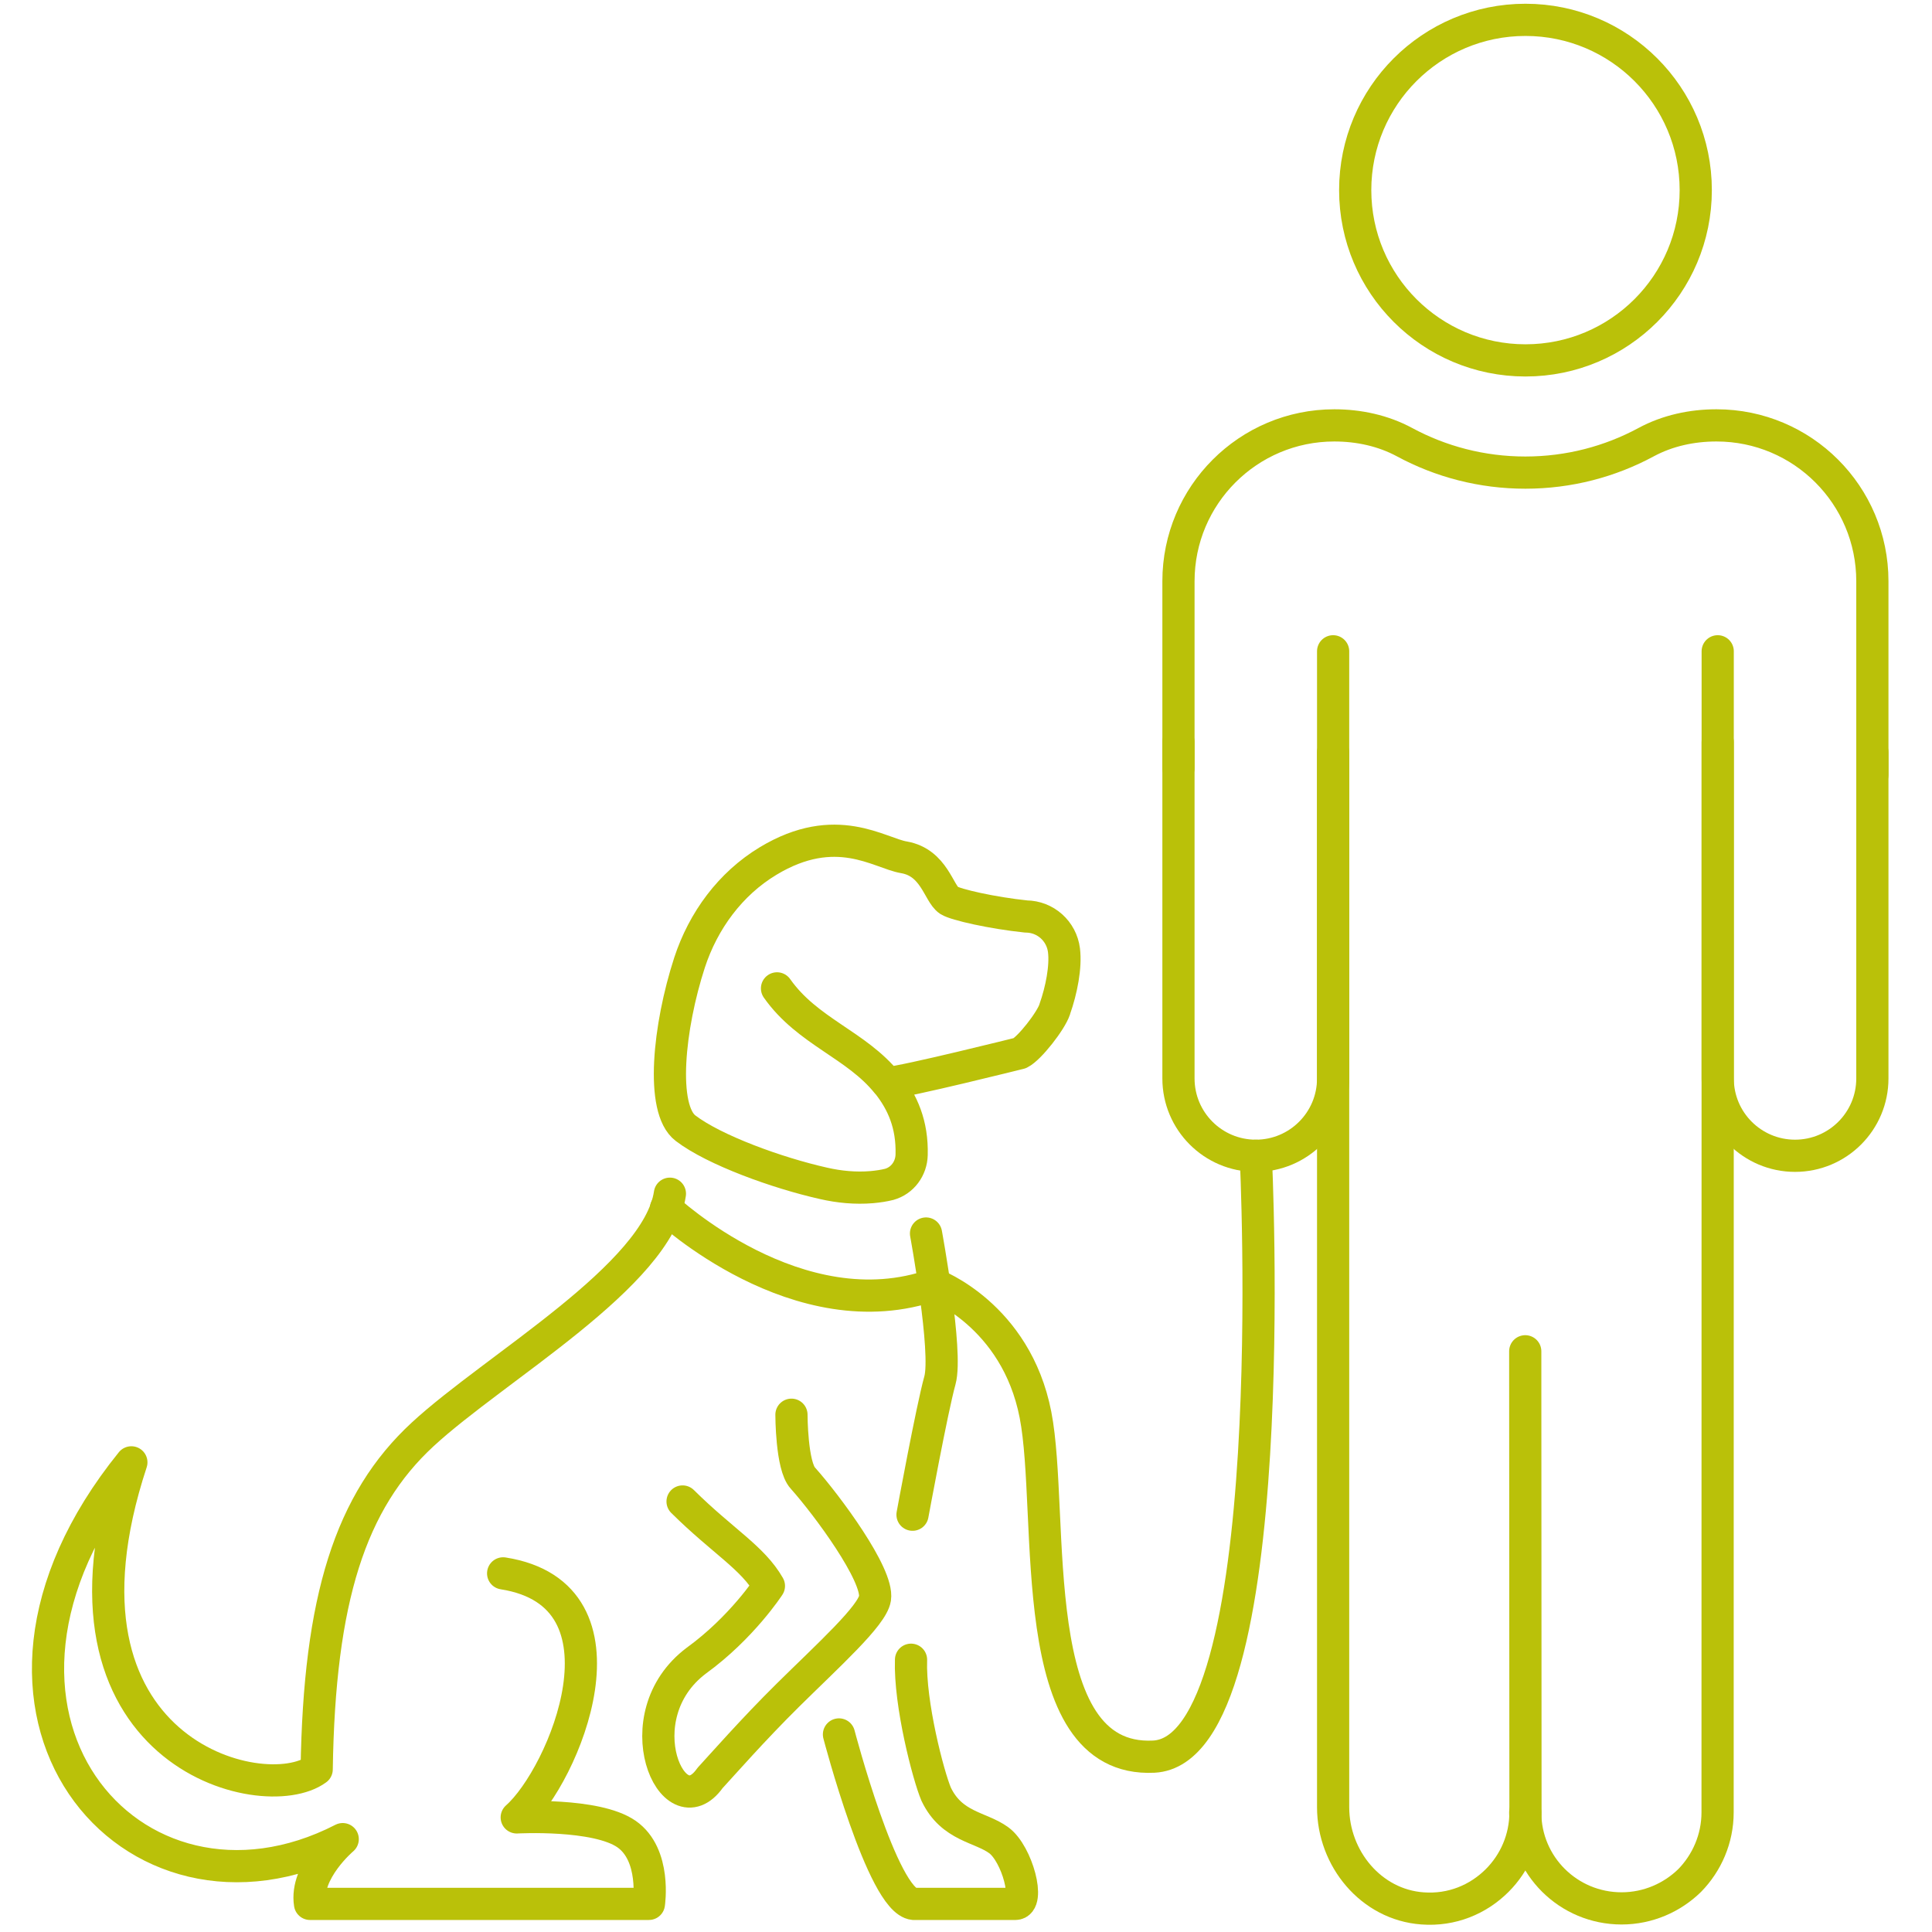
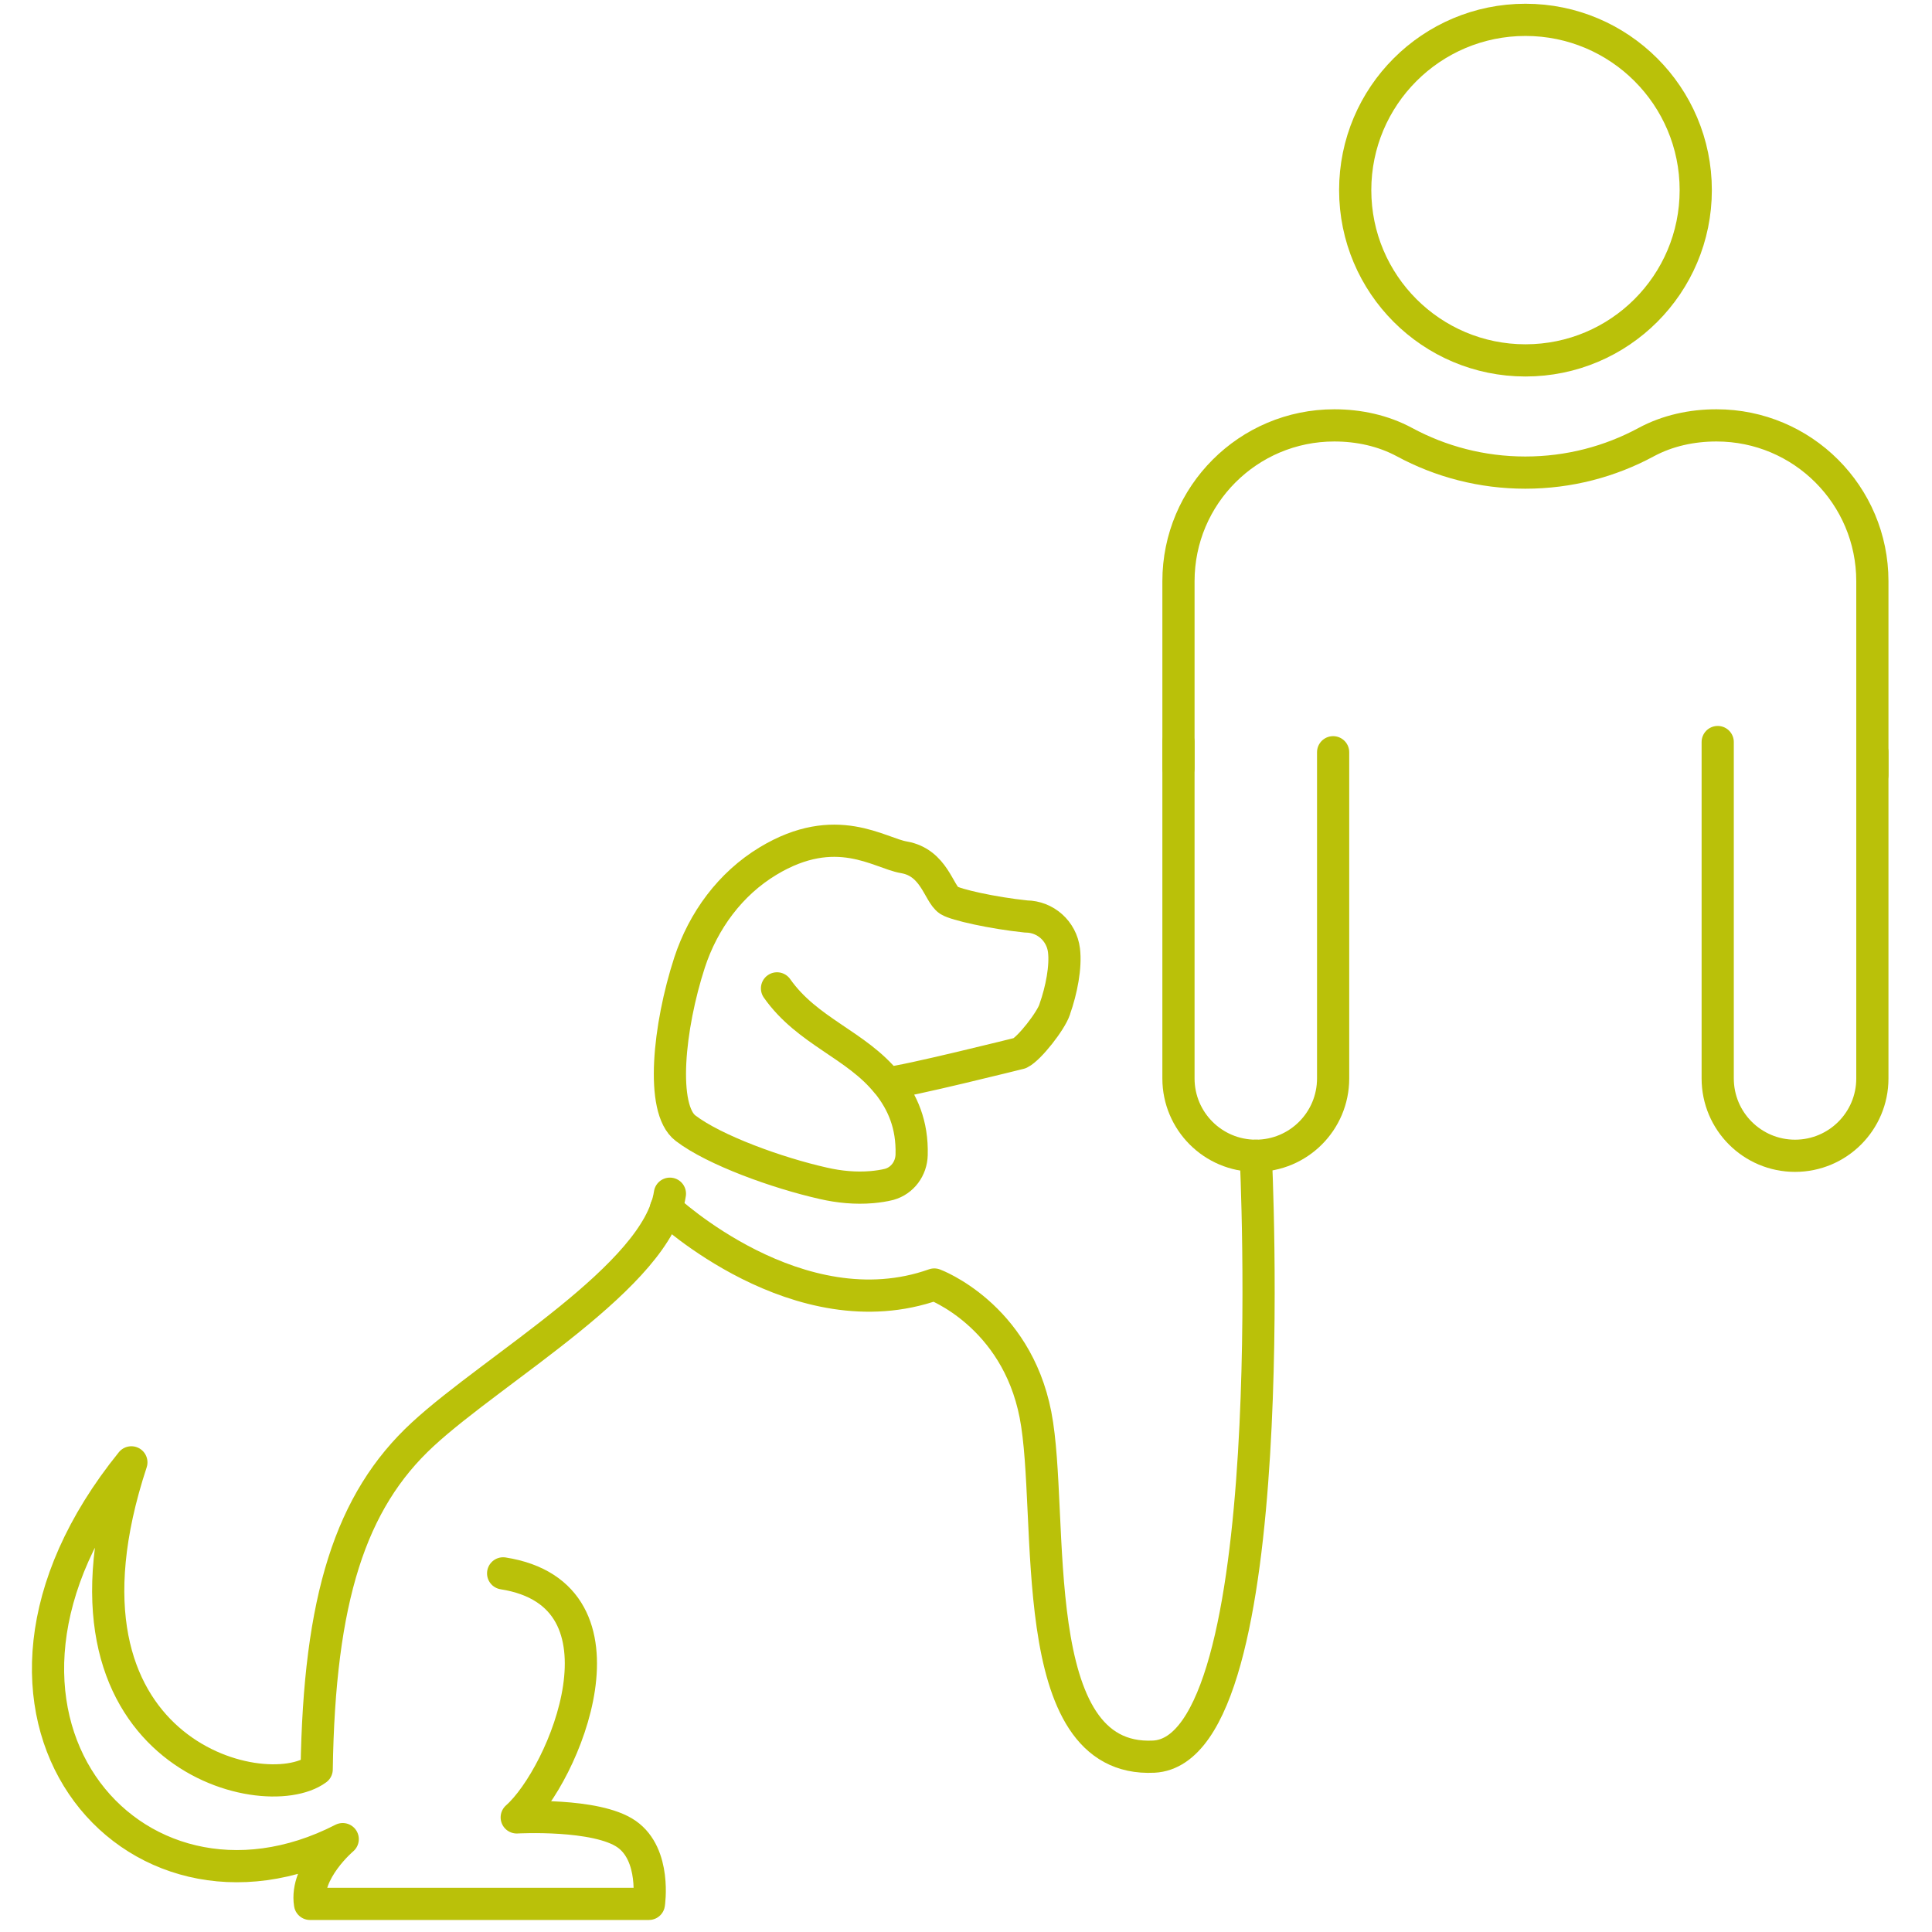
<svg xmlns="http://www.w3.org/2000/svg" version="1.1" viewBox="0 0 3000 3000">
  <defs>
    <style>
      .cls-1 {
        fill: none;
        stroke: #bac109;
        stroke-linecap: round;
        stroke-linejoin: round;
        stroke-width: 50px;
      }
    </style>
  </defs>
  <g>
    <g id="Ebene_1">
      <g>
        <path class="cls-1" d="M2667.25,1152.24v522.38c0,66.32,53.76,120.07,120.08,120.07h0c66.32,0,120.07-53.76,120.07-120.07v-506.52" />
        <path class="cls-1" d="M1829.91,1152.24v522.38c0,66.32,53.76,120.07,120.08,120.07h0c66.32,0,120.08-53.76,120.08-120.07v-506.52" />
-         <path class="cls-1" d="M1414.65,2577.23c-2.4,68.4,27.04,180.75,39.03,208.8,24.34,51,69.07,50.62,97.47,71.69,28.41,21.06,49.2,98.66,25.36,98.66h-157.65c-48.28-4.43-116.11-263.15-116.11-263.15" />
-         <path class="cls-1" d="M1059.89,2331.5c62.34,61.76,108.84,87.02,134.08,131.12,0,0-41.85,64.6-112.7,115.99-115.05,86.51-36.33,264.04,21.3,182.23,18.49-20.02,67.03-75.39,120.64-128.37,63.18-62.45,131.33-123.68,135.47-150.5,5.64-36.5-74.38-144.67-111.91-186.68-17.81-18.83-17.81-98.51-17.81-98.51" />
        <path class="cls-1" d="M781.27,2443.12c212.94,33.49,94.2,314.58,21.11,378.93,0,0,123.44-6.9,170.5,25.87,46.32,32.28,34.74,108.41,34.74,108.41H481.4c-8.13-50.76,50.76-100.53,50.76-100.53-327.44,168.04-641.81-197.23-328.18-585.07-148.38,450.22,205.23,537.51,287.77,476.66,3.99-264.49,52.14-416.31,164.64-520.15,112.51-103.84,364.98-246.45,383.84-373.66" />
-         <path class="cls-1" d="M1437.92,1915.4s33.91,183.86,21.57,228.07c-12.33,44.21-42.54,208.55-42.54,208.55" />
        <path class="cls-1" d="M1206.55,1534.75c47.37,67.3,123.13,87.21,171.12,147.08l.27-.02c23.53,29.49,38.93,64.24,37.64,111.41-.53,21.2-14.17,40.04-34.71,45.82-8.34,2.11-17.51,3.48-27.24,4.35-25.26,2.1-50.55-.29-74.97-5.91-71.91-16.15-169.63-51.59-214.08-85.59-39.43-29.82-26.24-157.63,6.17-257.28,21.34-65.09,63.28-122.21,121.92-157.61,105.55-63.73,172.8-12.1,211.03-5.76,47.07,8.17,53.77,56.18,69.78,66.81,10.47,6.75,67.37,19.61,119.82,25.07,30.17.23,55.12,22.75,58.83,52.42,3.18,25.47-3.81,61.88-14.39,91.64l.02.26c-6.01,18.1-39.21,60.65-54.1,67.92,0,0-177.79,44.44-205.7,46.44l-.27.02" />
        <path class="cls-1" d="M1034.11,1876.24s205.7,193.22,416.66,118.34c0,0,126.85,46.94,157.12,202.19,30.27,155.25-20.32,541.06,183.65,530.94,203.97-10.12,158.44-933.01,158.44-933.01" />
        <g>
-           <path class="cls-1" d="M2070.07,1011.33v1794.87c0,79.73,58.93,151.37,138.65,157.14,45.64,3.47,86.66-13.87,116.13-43.33,27.15-27.15,43.91-64.7,43.91-105.72l-.37-716.02" />
-           <path class="cls-1" d="M2667.25,1011.33l-.19,1802.96c0,41.02-16.75,78.57-43.33,105.72-27.15,26.58-64.7,43.33-105.72,43.33-82.61,0-149.63-66.44-149.63-149.05" />
-         </g>
+           </g>
        <path class="cls-1" d="M2633.15,295.22c0,146.02-118.37,264.4-264.4,264.4s-264.4-118.38-264.4-264.4,118.38-264.4,264.4-264.4,264.4,118.38,264.4,264.4Z" />
        <path class="cls-1" d="M2907.4,1203.04v-300.56c0-133.62-108.32-241.95-241.95-241.95h-.23c-37.96,0-75.82,8.08-109.22,26.11-55.79,30.11-119.69,47.22-187.46,47.22s-131.67-17.11-187.46-47.22c-33.4-18.03-71.27-26.11-109.22-26.11h0c-133.62,0-241.95,108.32-241.95,241.95v290.06" />
      </g>
    </g>
  </g>
</svg>